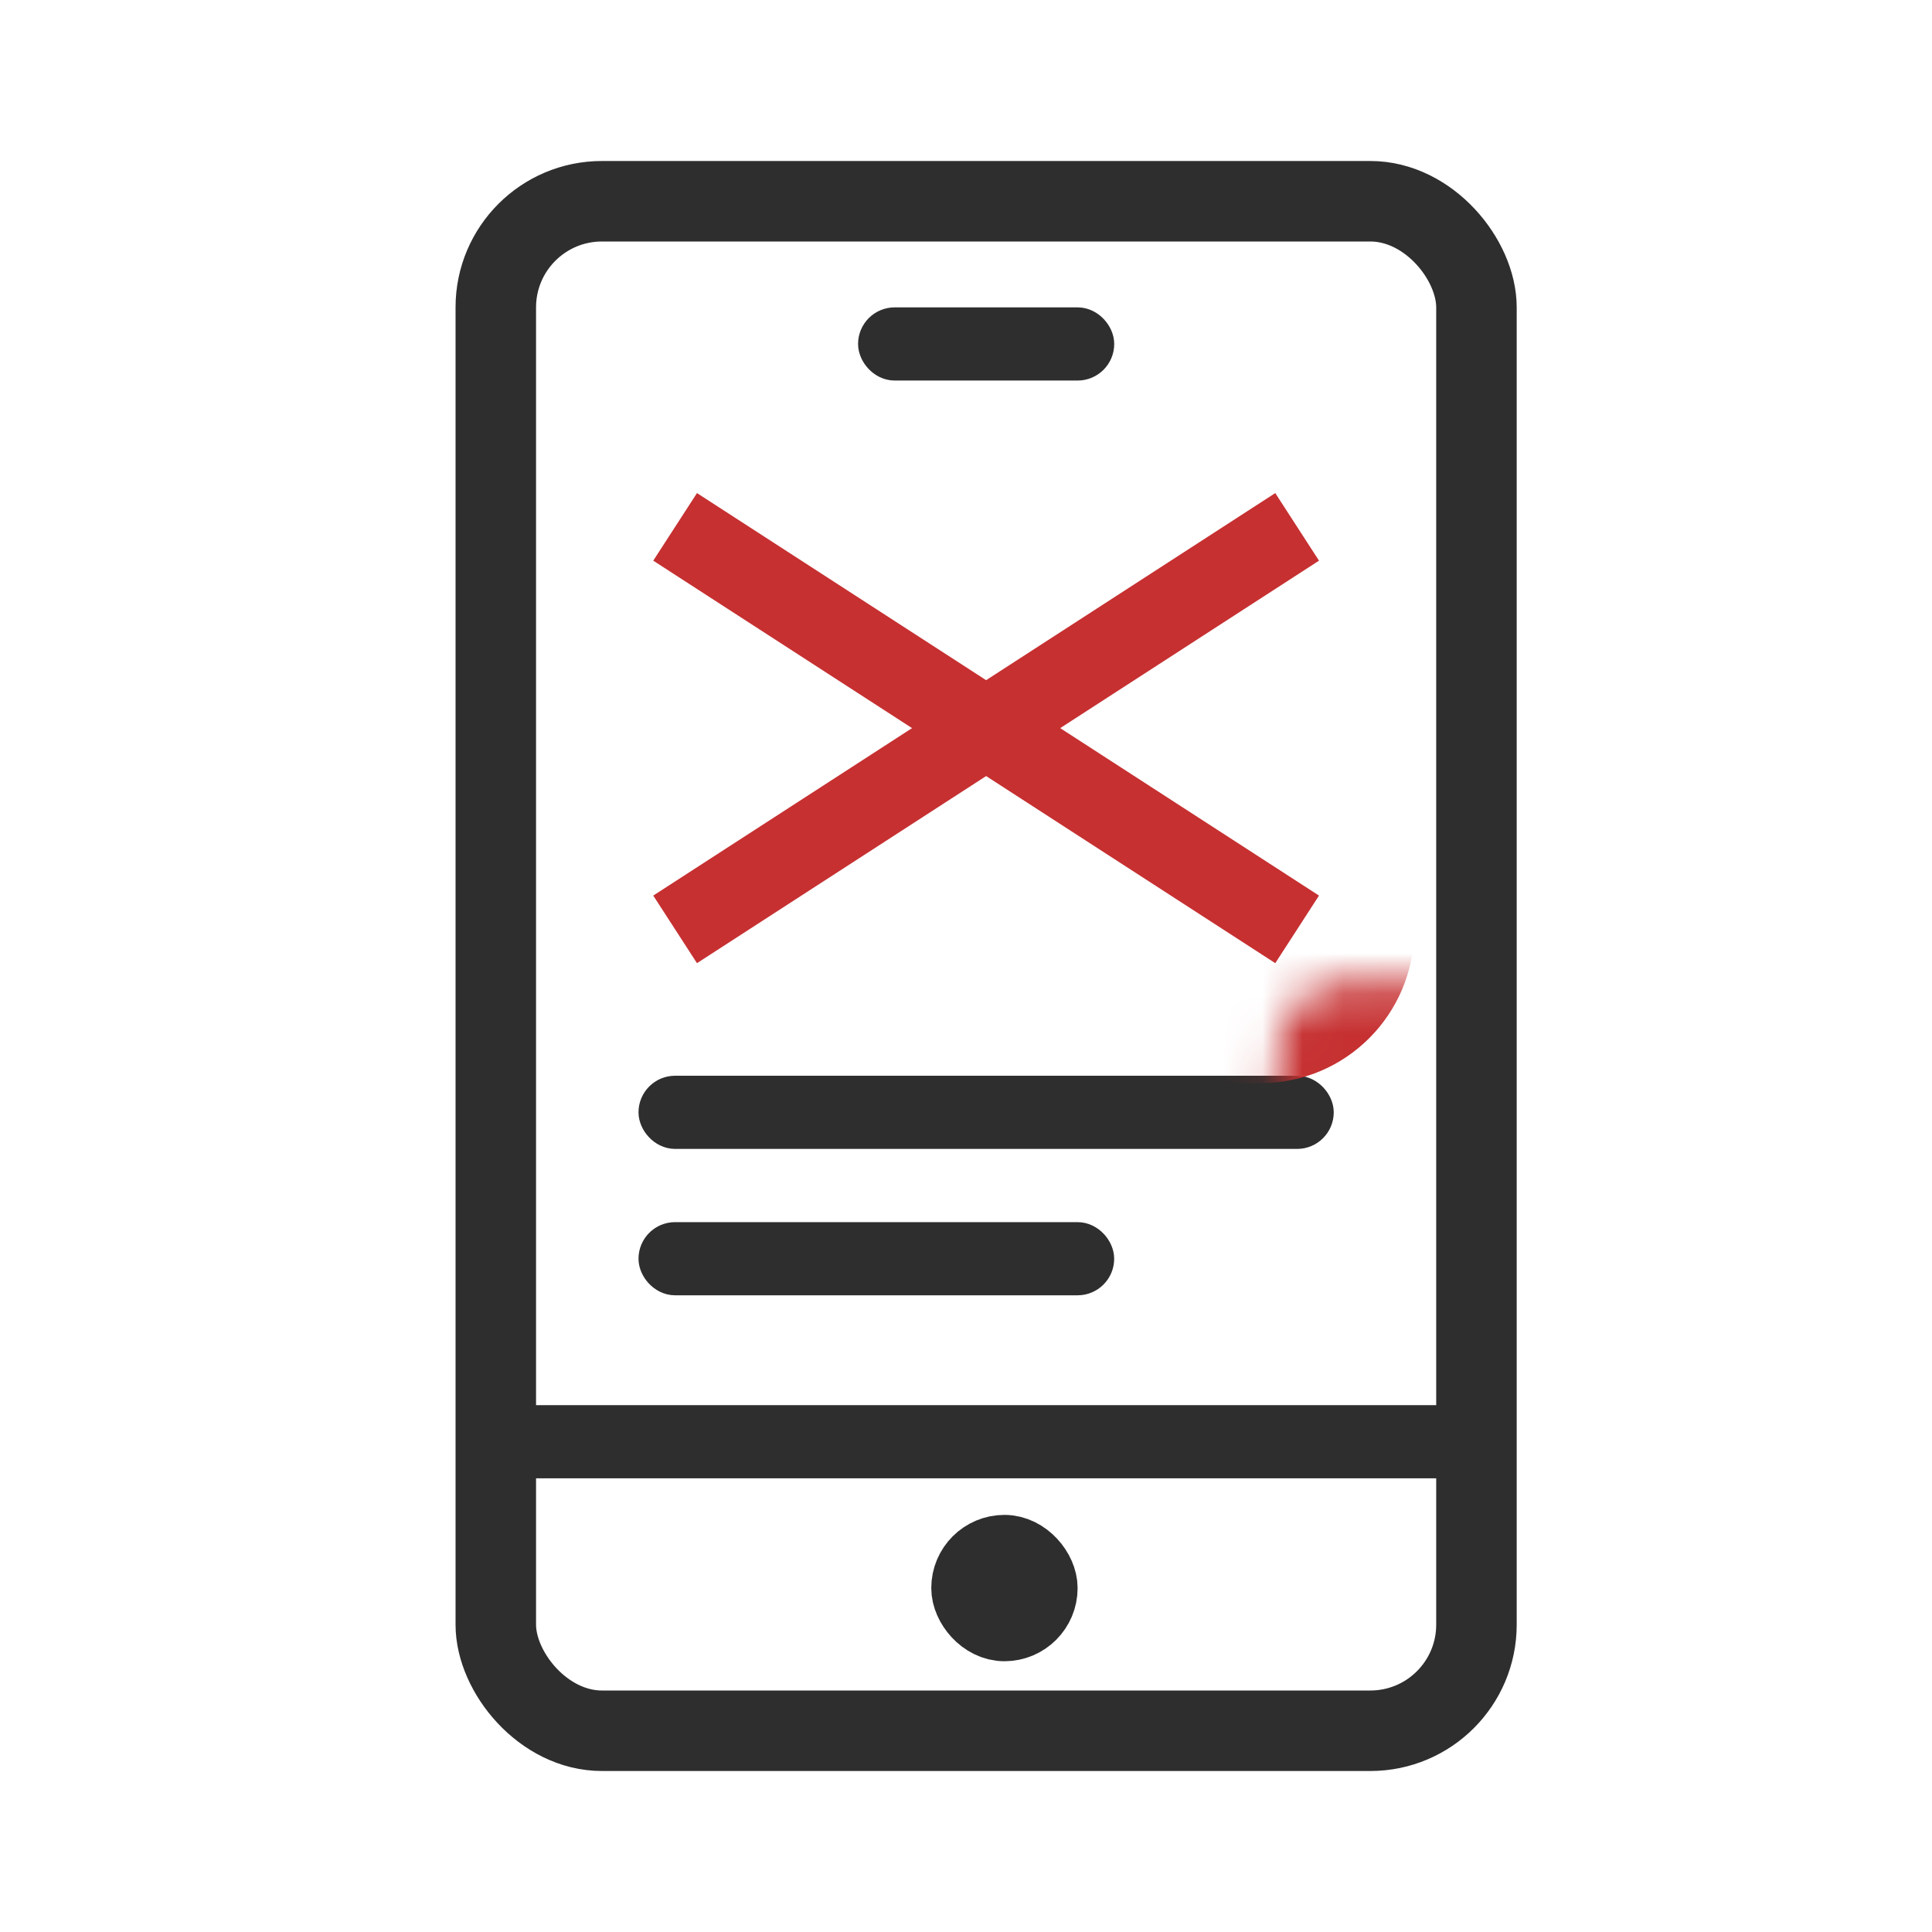
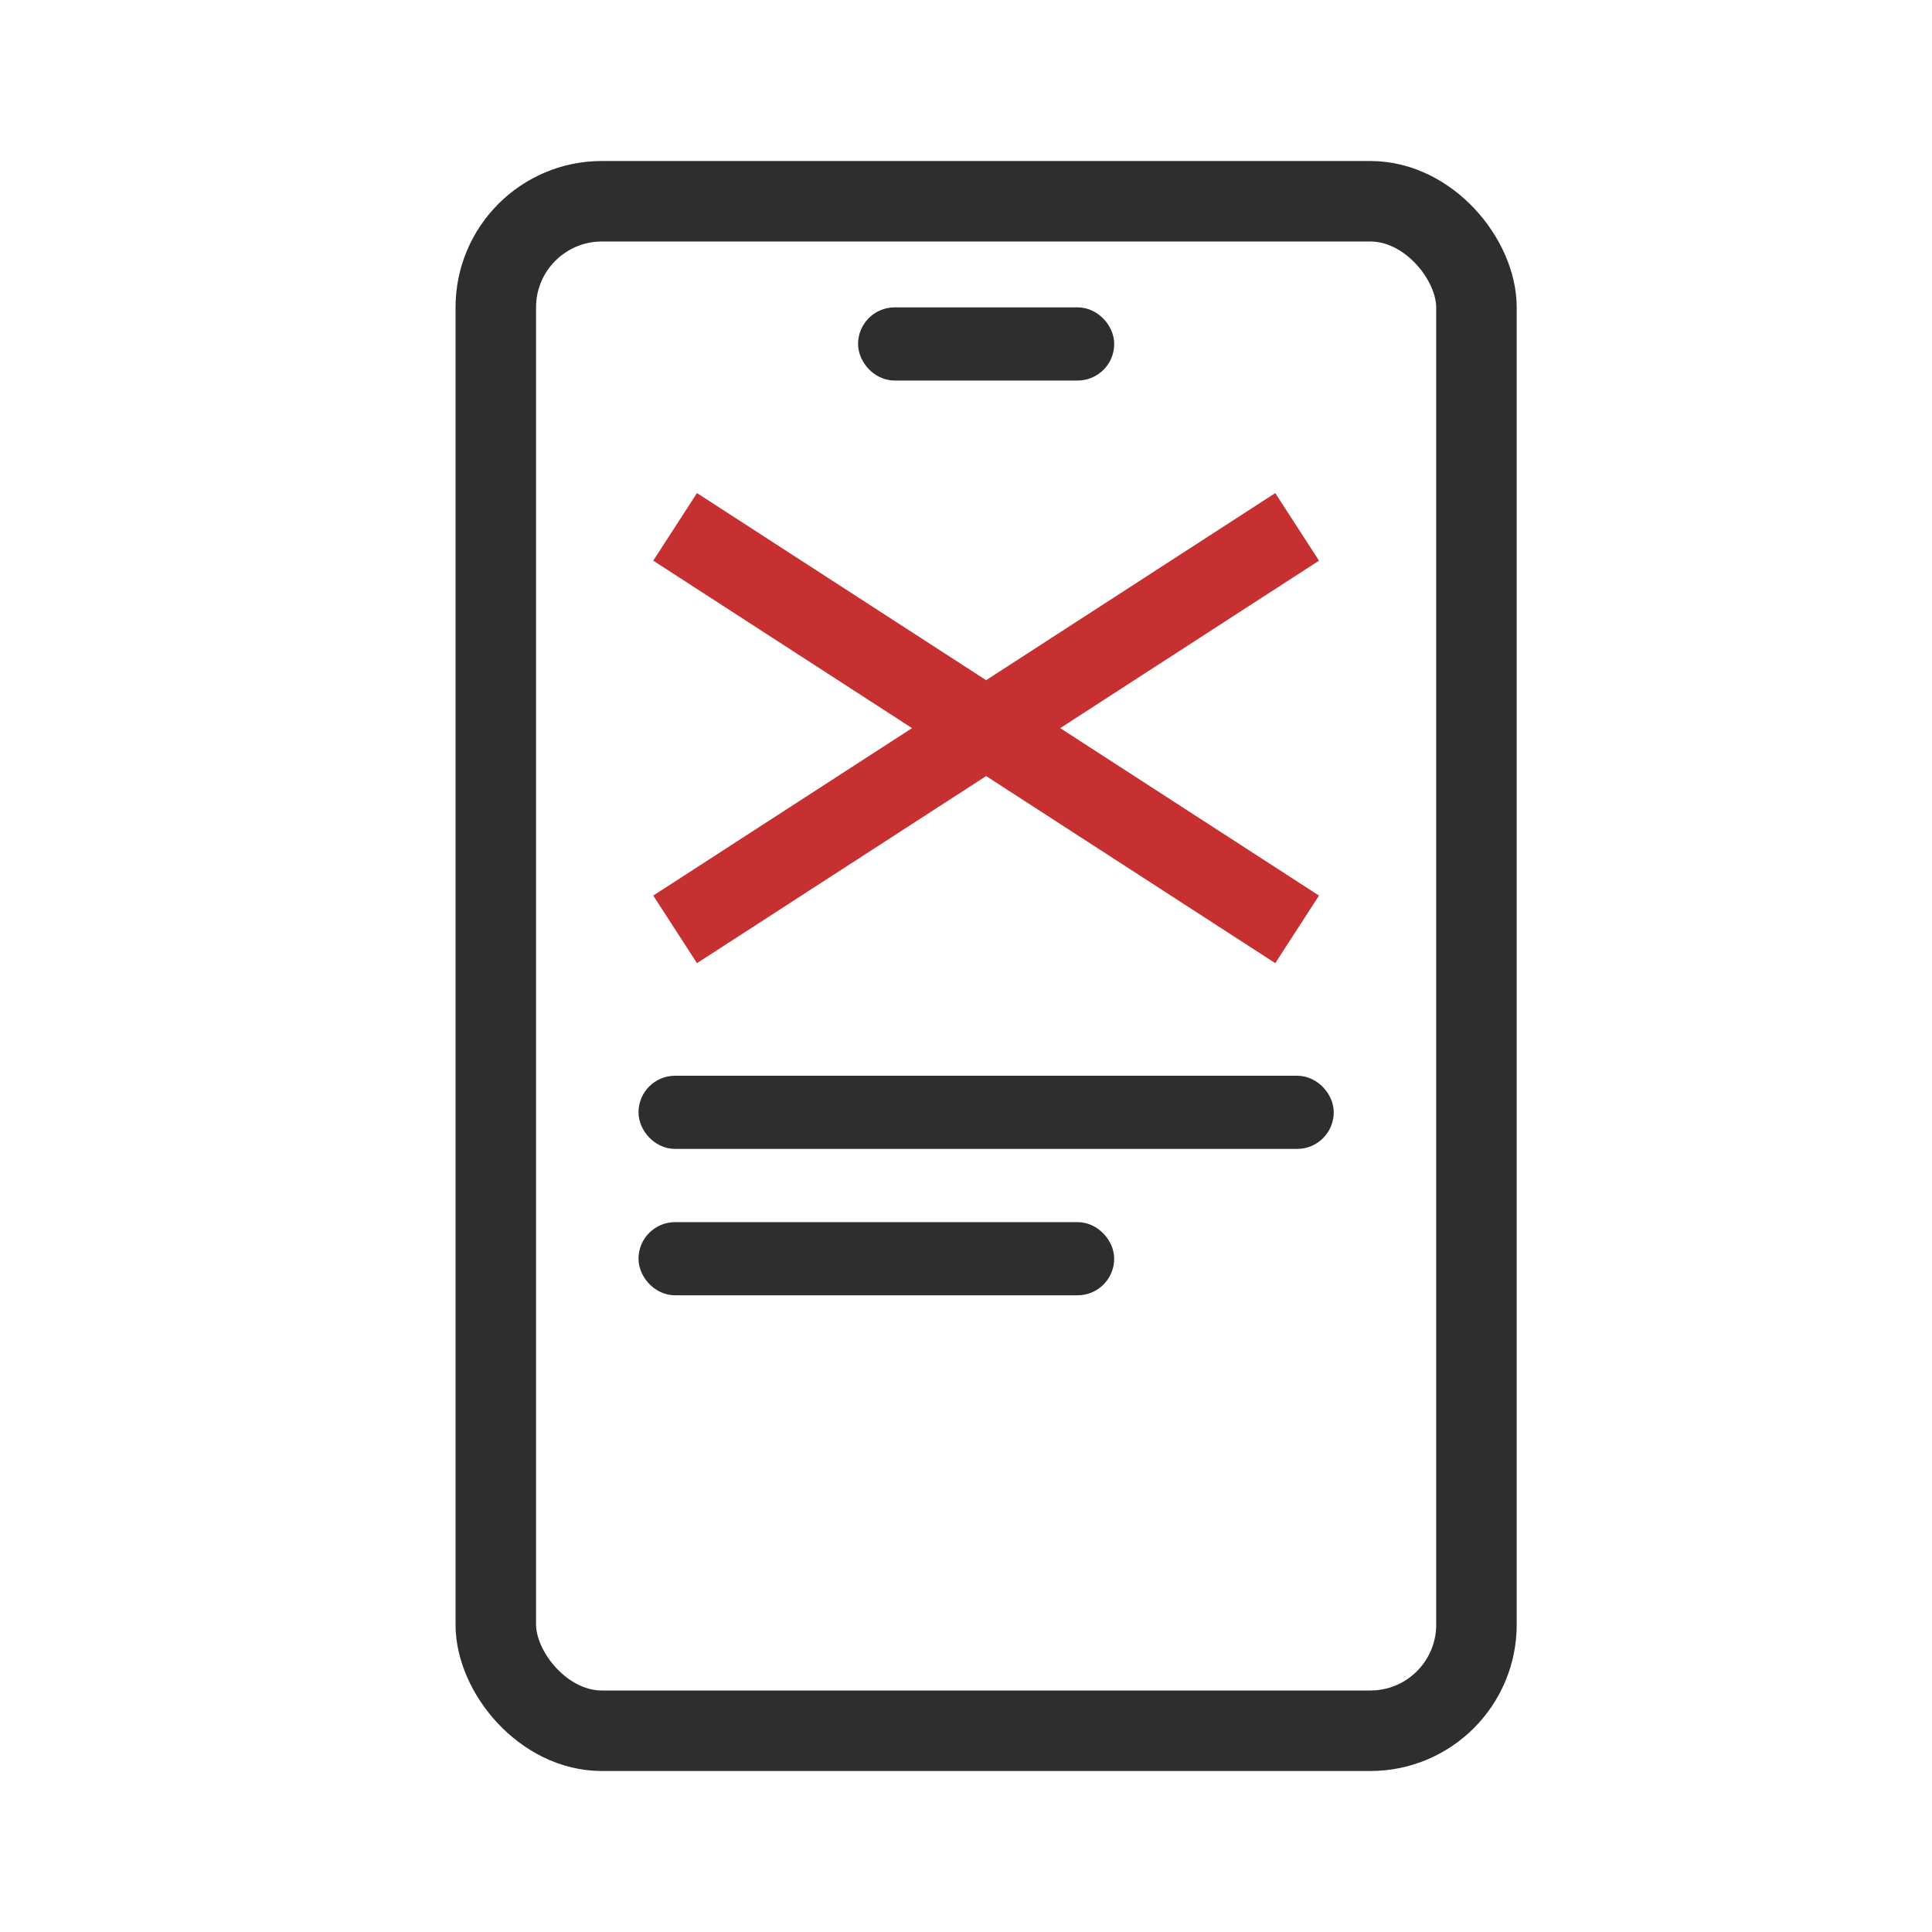
<svg xmlns="http://www.w3.org/2000/svg" width="48" height="48" viewBox="0 0 48 48" fill="none">
  <rect x="12.318" y="5" width="24.364" height="38" rx="2.636" stroke="#2E2E2E" stroke-width="2" />
  <rect x="21.773" y="8.091" width="5.455" height="0.909" rx="0.455" stroke="#2E2E2E" stroke-width="0.909" />
  <rect x="16.318" y="27.181" width="16.364" height="0.909" rx="0.455" stroke="#2E2E2E" stroke-width="0.909" />
  <rect x="16.318" y="30.818" width="10.909" height="0.909" rx="0.455" stroke="#2E2E2E" stroke-width="0.909" />
-   <rect x="12.682" y="35.365" width="23.636" height="0.909" rx="0.455" stroke="#2E2E2E" stroke-width="0.909" />
  <mask id="path-6-inside-1_33296_22118" fill="white">
-     <rect x="15.864" y="12.184" width="17.273" height="12.727" rx="1.818" />
-   </mask>
-   <rect x="15.864" y="12.184" width="17.273" height="12.727" rx="1.818" stroke="#C63031" stroke-width="4" mask="url(#path-6-inside-1_33296_22118)" />
+     </mask>
  <path d="M32.227 13.09L16.773 23.09" stroke="#C63031" stroke-width="2" />
  <path d="M16.773 13.09L32.227 23.09" stroke="#C63031" stroke-width="2" />
-   <rect x="24.046" y="38.546" width="1.818" height="1.818" rx="0.909" stroke="#2E2E2E" stroke-width="1.818" />
</svg>